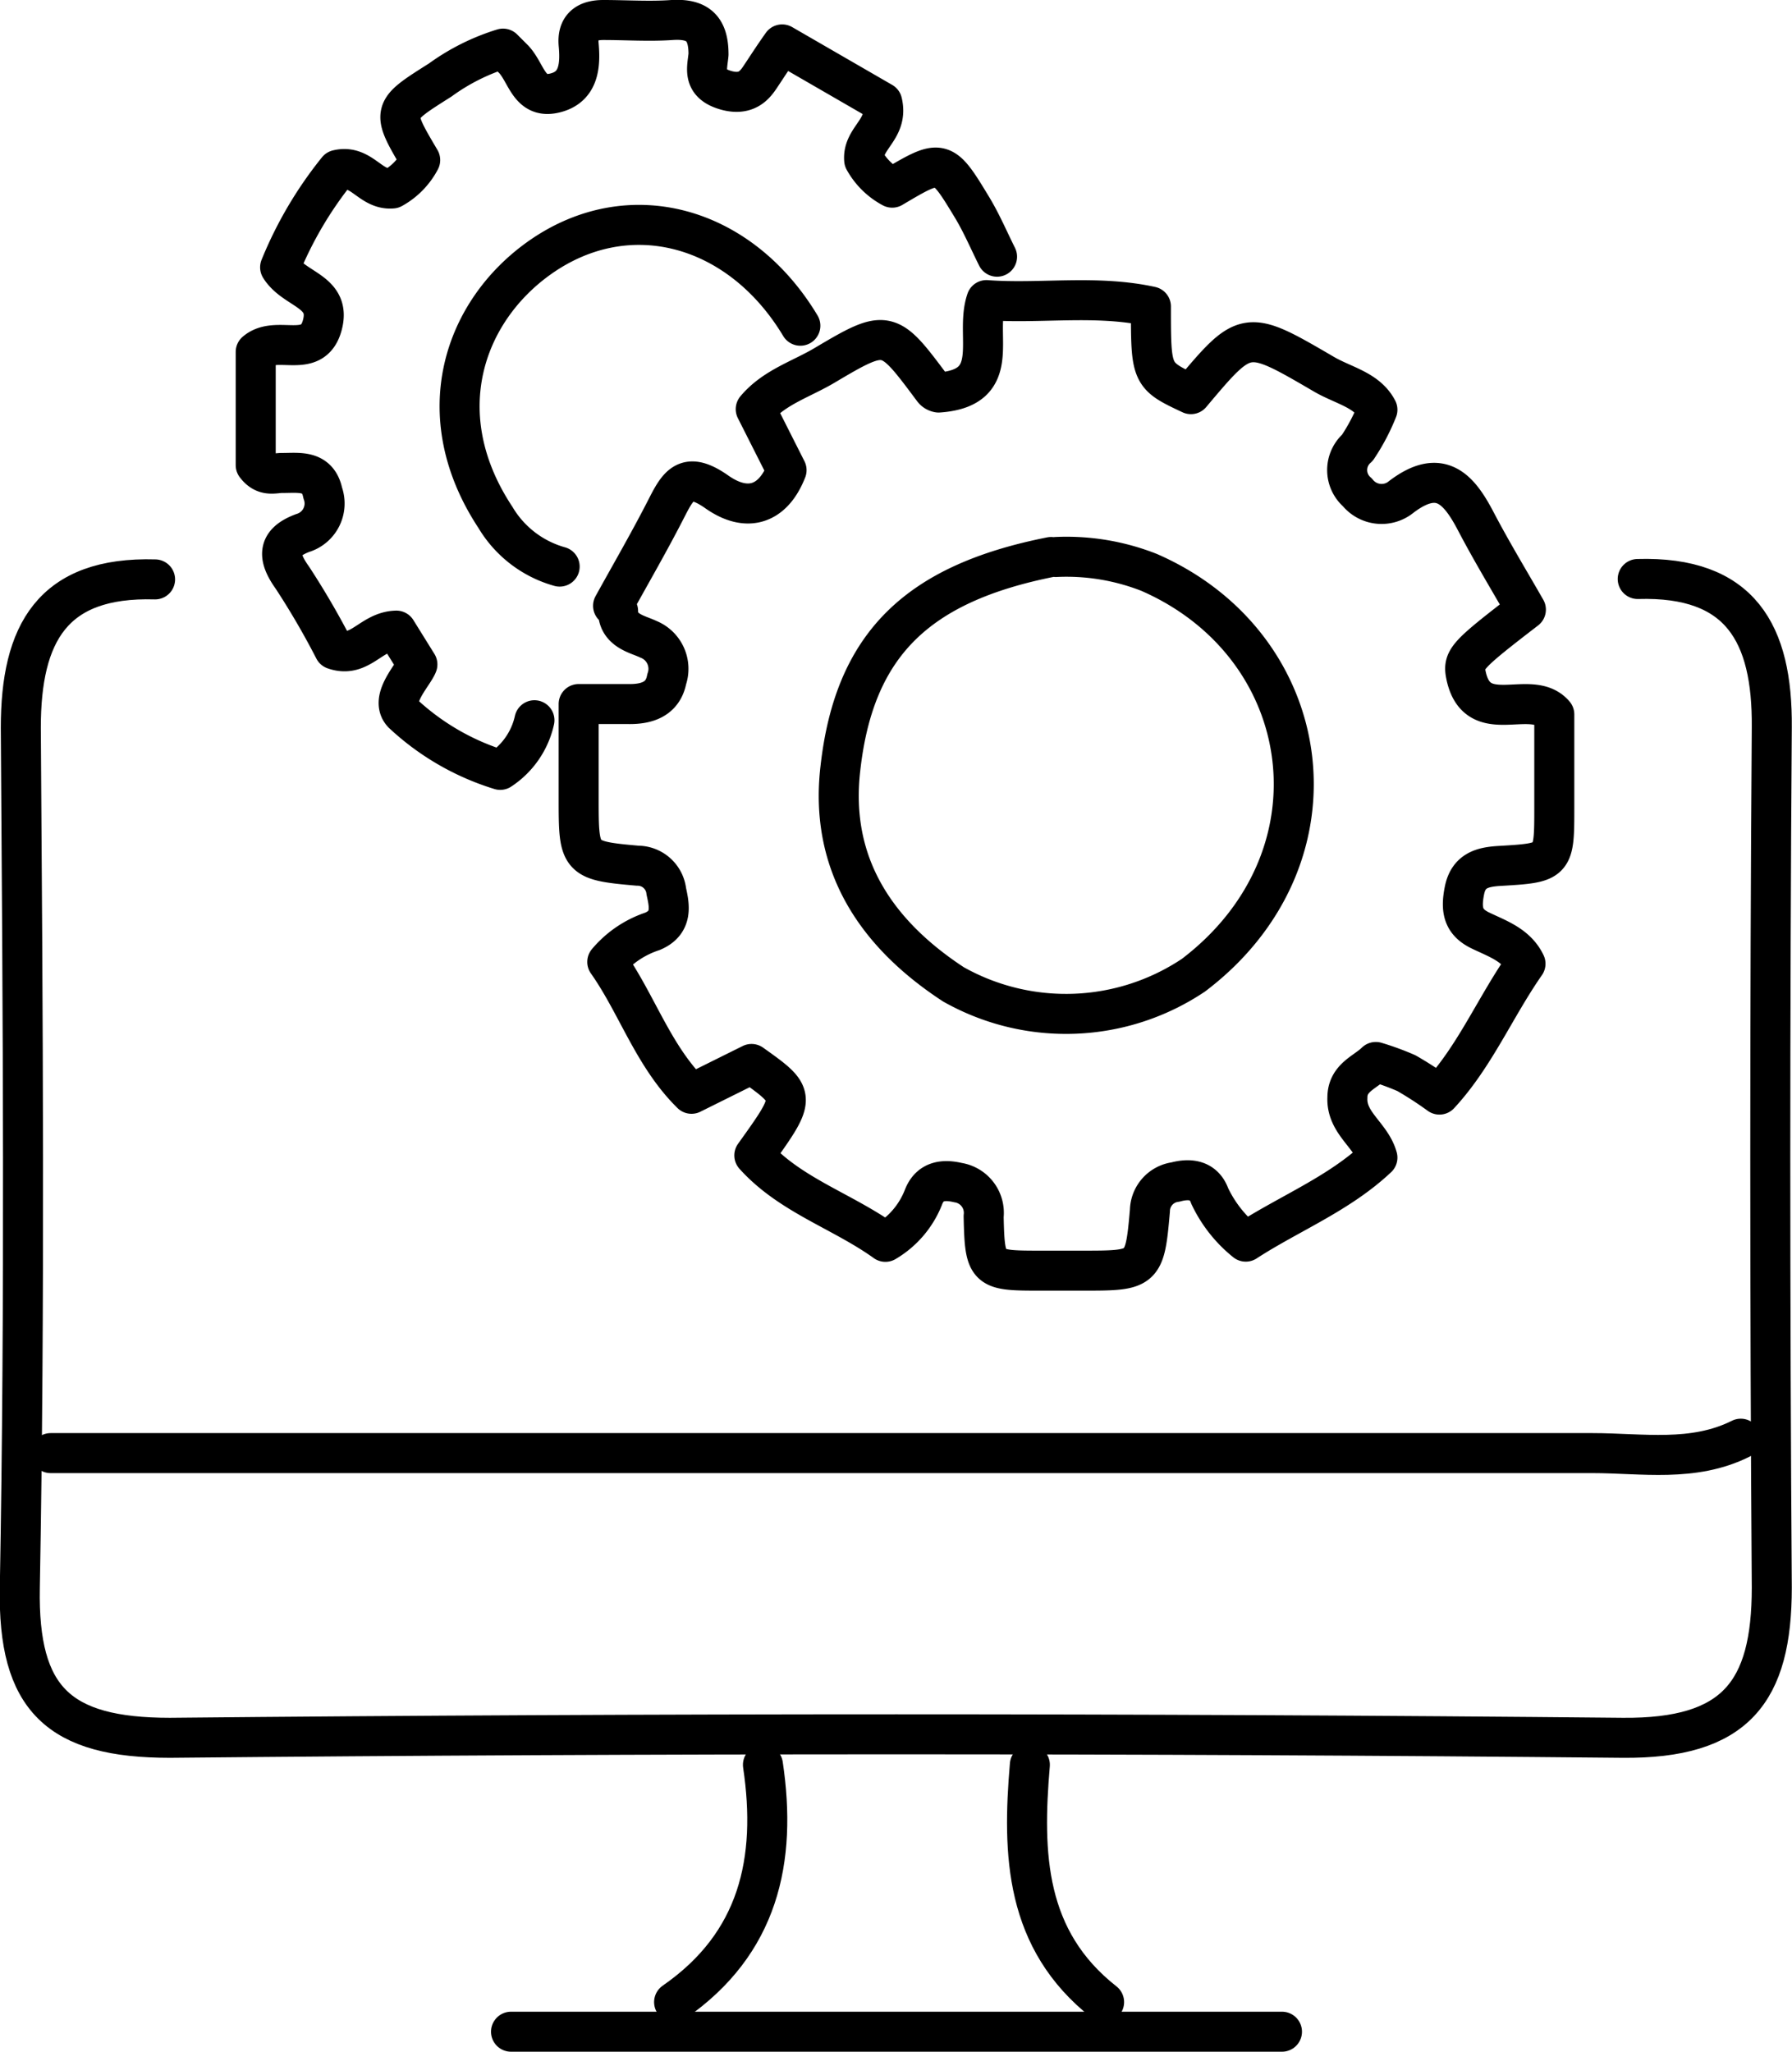
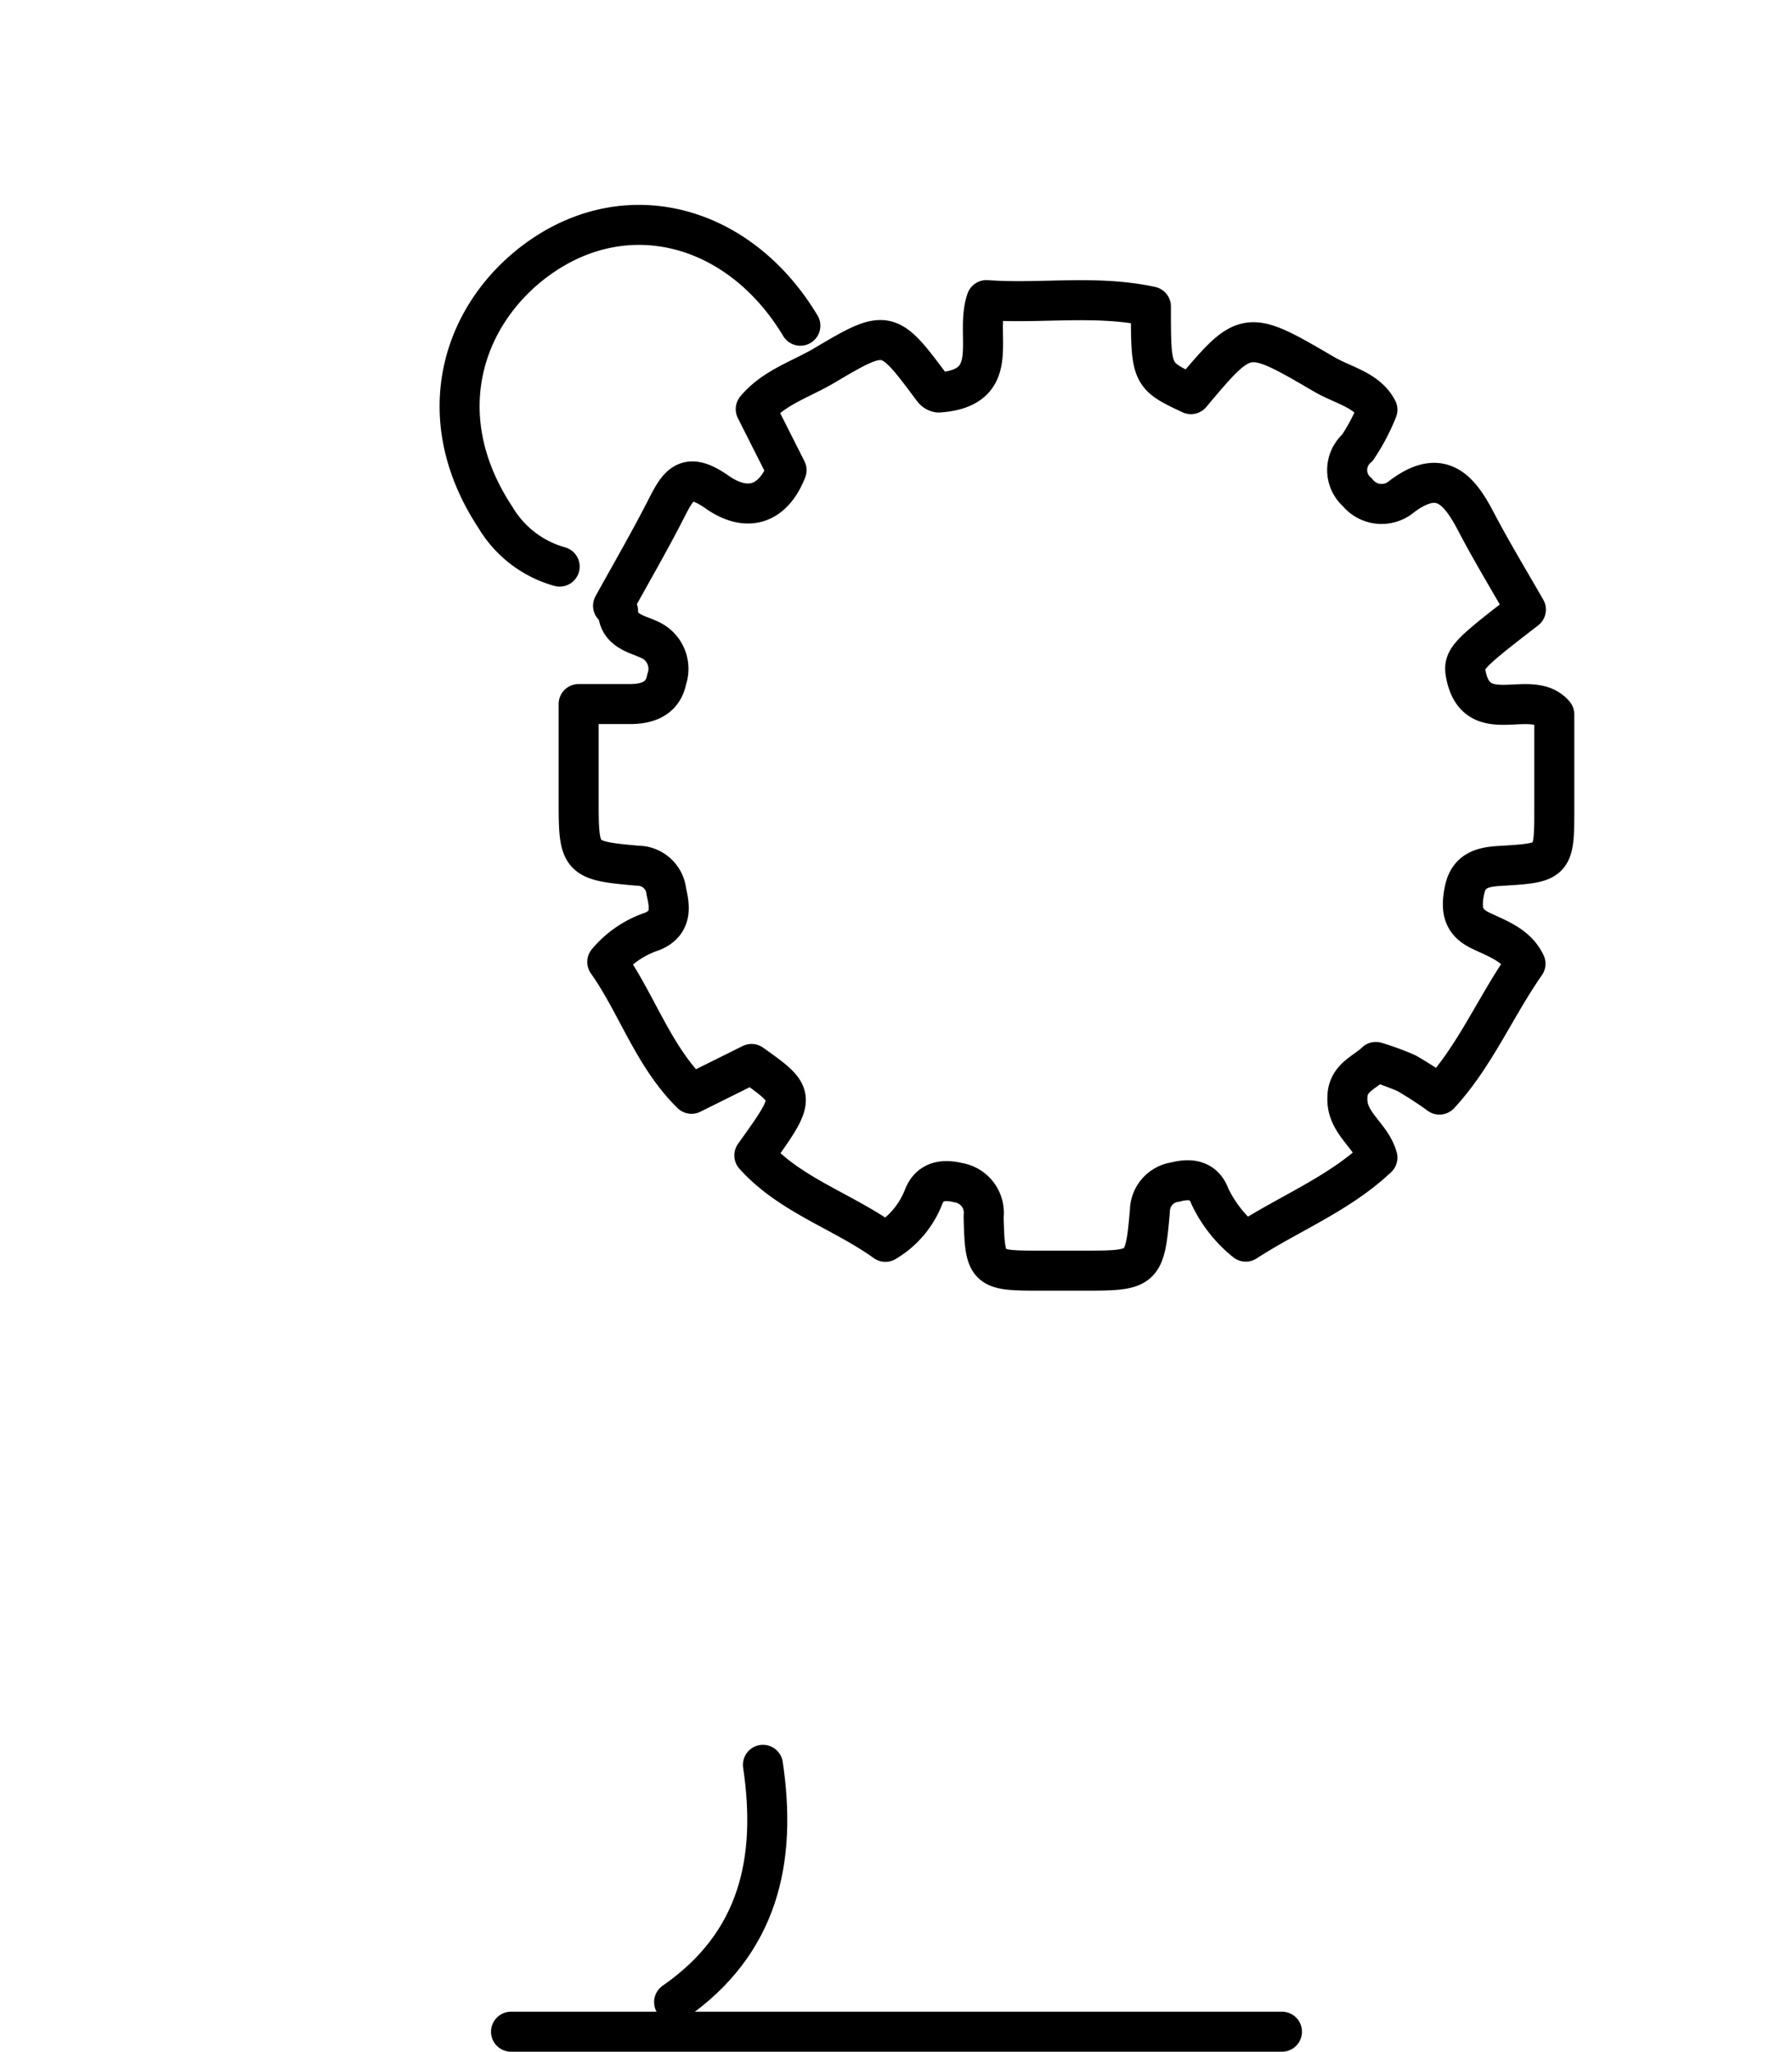
<svg xmlns="http://www.w3.org/2000/svg" viewBox="0 0 89.56 102.55">
  <defs>
    <style>.cls-1{fill:none;stroke:#000;stroke-linecap:round;stroke-linejoin:round;stroke-width:2px;}</style>
  </defs>
  <g id="レイヤー_2" data-name="レイヤー 2">
    <g id="レイヤー_1-2" data-name="レイヤー 1">
-       <path class="cls-1" d="M49.83,12.83c-.41-.82-.77-1.67-1.24-2.45-1.5-2.48-1.52-2.47-4-1A3.46,3.46,0,0,1,43.19,8c-.1-1.11,1.23-1.53.9-2.89l-5-2.89c-.44.62-.72,1.06-1,1.48s-.66,1.1-1.74.83c-1.3-.34-1-1.12-.94-1.81C35.41,1.44,34.9.92,33.59,1c-1.14.08-2.29,0-3.44,0-.83,0-1.31.35-1.23,1.23.1,1.09,0,2.16-1.24,2.43s-1.36-1-2-1.69l-.54-.54A10.66,10.66,0,0,0,22,4c-2.45,1.55-2.46,1.53-1,4a3.46,3.46,0,0,1-1.39,1.42c-1.11.1-1.53-1.22-2.74-.93A19.38,19.38,0,0,0,14,13.36c.72,1.16,2.59,1.18,2.1,2.92s-2.28.42-3.32,1.31v5.66c.46.61.94.38,1.35.39.82,0,1.76-.16,2,1a1.54,1.54,0,0,1-1,2c-1.26.47-1.28,1.17-.52,2.23a39.93,39.93,0,0,1,2.09,3.59c1.3.46,1.83-.91,3.11-.94l1.05,1.69c-.21.54-1.41,1.73-.73,2.45A12.5,12.5,0,0,0,25,38.48,4,4,0,0,0,26.71,36" />
      <path class="cls-1" d="M40,16.28c-3-5-8.54-6.55-13-3.42-3.84,2.7-5.62,7.88-2.24,13a5.43,5.43,0,0,0,3.21,2.46" />
      <path class="cls-1" d="M30.89,30.54c0,1,1,1.16,1.51,1.41a1.59,1.59,0,0,1,.92,2c-.19,1-1,1.26-1.94,1.24-.74,0-1.48,0-2.46,0v4.68c0,3.07,0,3.14,2.95,3.4a1.44,1.44,0,0,1,1.43,1.28c.15.69.35,1.56-.69,2a5,5,0,0,0-2.26,1.53c1.49,2.11,2.29,4.7,4.21,6.59l3-1.49c2.26,1.61,2.26,1.61.14,4.57,1.8,2,4.39,2.77,6.55,4.32a4.48,4.48,0,0,0,1.91-2.25c.34-.86,1.08-.86,1.72-.71a1.53,1.53,0,0,1,1.28,1.69c.06,2.71.15,2.71,2.91,2.71h2c3.07,0,3.14,0,3.4-3a1.47,1.47,0,0,1,1.28-1.43c.63-.17,1.4-.17,1.71.7a6.48,6.48,0,0,0,1.8,2.28c2.17-1.41,4.65-2.38,6.58-4.2-.31-1.13-1.56-1.72-1.5-3,0-1,.88-1.25,1.42-1.78a13.4,13.4,0,0,1,1.53.56,18.61,18.61,0,0,1,1.65,1.07c1.77-1.91,2.78-4.36,4.3-6.54-.45-.94-1.4-1.25-2.25-1.66s-1-1-.8-2,.89-1.18,1.78-1.23c2.71-.16,2.71-.18,2.71-2.94V35.71c-1.16-1.37-3.88.75-4.42-2-.15-.76.09-1,3-3.24-.83-1.45-1.71-2.9-2.49-4.39-.86-1.65-1.79-2.72-3.73-1.25a1.55,1.55,0,0,1-2.2-.22,1.47,1.47,0,0,1,0-2.23,10.15,10.15,0,0,0,1-1.9c-.52-1-1.71-1.21-2.68-1.78-3.89-2.27-3.89-2.27-6.64,1-2-.94-2-.94-2-4.38C54.77,14.72,52,15.2,49.3,15c-.62,1.8.87,4.39-2.39,4.62a.43.43,0,0,1-.27-.16c-2.24-3-2.26-3.08-5.41-1.21-1.17.7-2.54,1.1-3.46,2.2l1.54,3.05c-.69,1.76-2,2.13-3.48,1.09s-1.9-.41-2.5.77c-.85,1.67-1.79,3.29-2.69,4.92" />
-       <path class="cls-1" d="M52.53,27.84C45.82,29.17,42.69,32.23,42,38.41c-.56,4.82,1.83,8.29,5.65,10.79a11.45,11.45,0,0,0,12-.46c7.7-5.85,6.18-16.46-2.22-20.13a11.27,11.27,0,0,0-4.66-.77" />
-       <path class="cls-1" d="M87,71.91c-2.38,1.19-4.93.72-7.41.72q-38.53,0-77.06,0" />
-       <path class="cls-1" d="M81.85,28.94c5.13-.15,6.74,2.7,6.7,7.41q-.15,21.48,0,43c0,5.23-1.81,7.56-7.45,7.51q-36.3-.35-72.61,0c-5.56,0-7.6-1.93-7.5-7.49.26-14.32.15-28.65.05-43,0-4.71,1.57-7.56,6.71-7.41" />
      <path class="cls-1" d="M25.54,101.55H64.07" />
      <path class="cls-1" d="M38.13,88.21c.71,4.77-.21,8.93-4.44,11.86" />
-       <path class="cls-1" d="M51.47,88.21c-.38,4.46-.25,8.75,3.71,11.86" />
    </g>
  </g>
</svg>